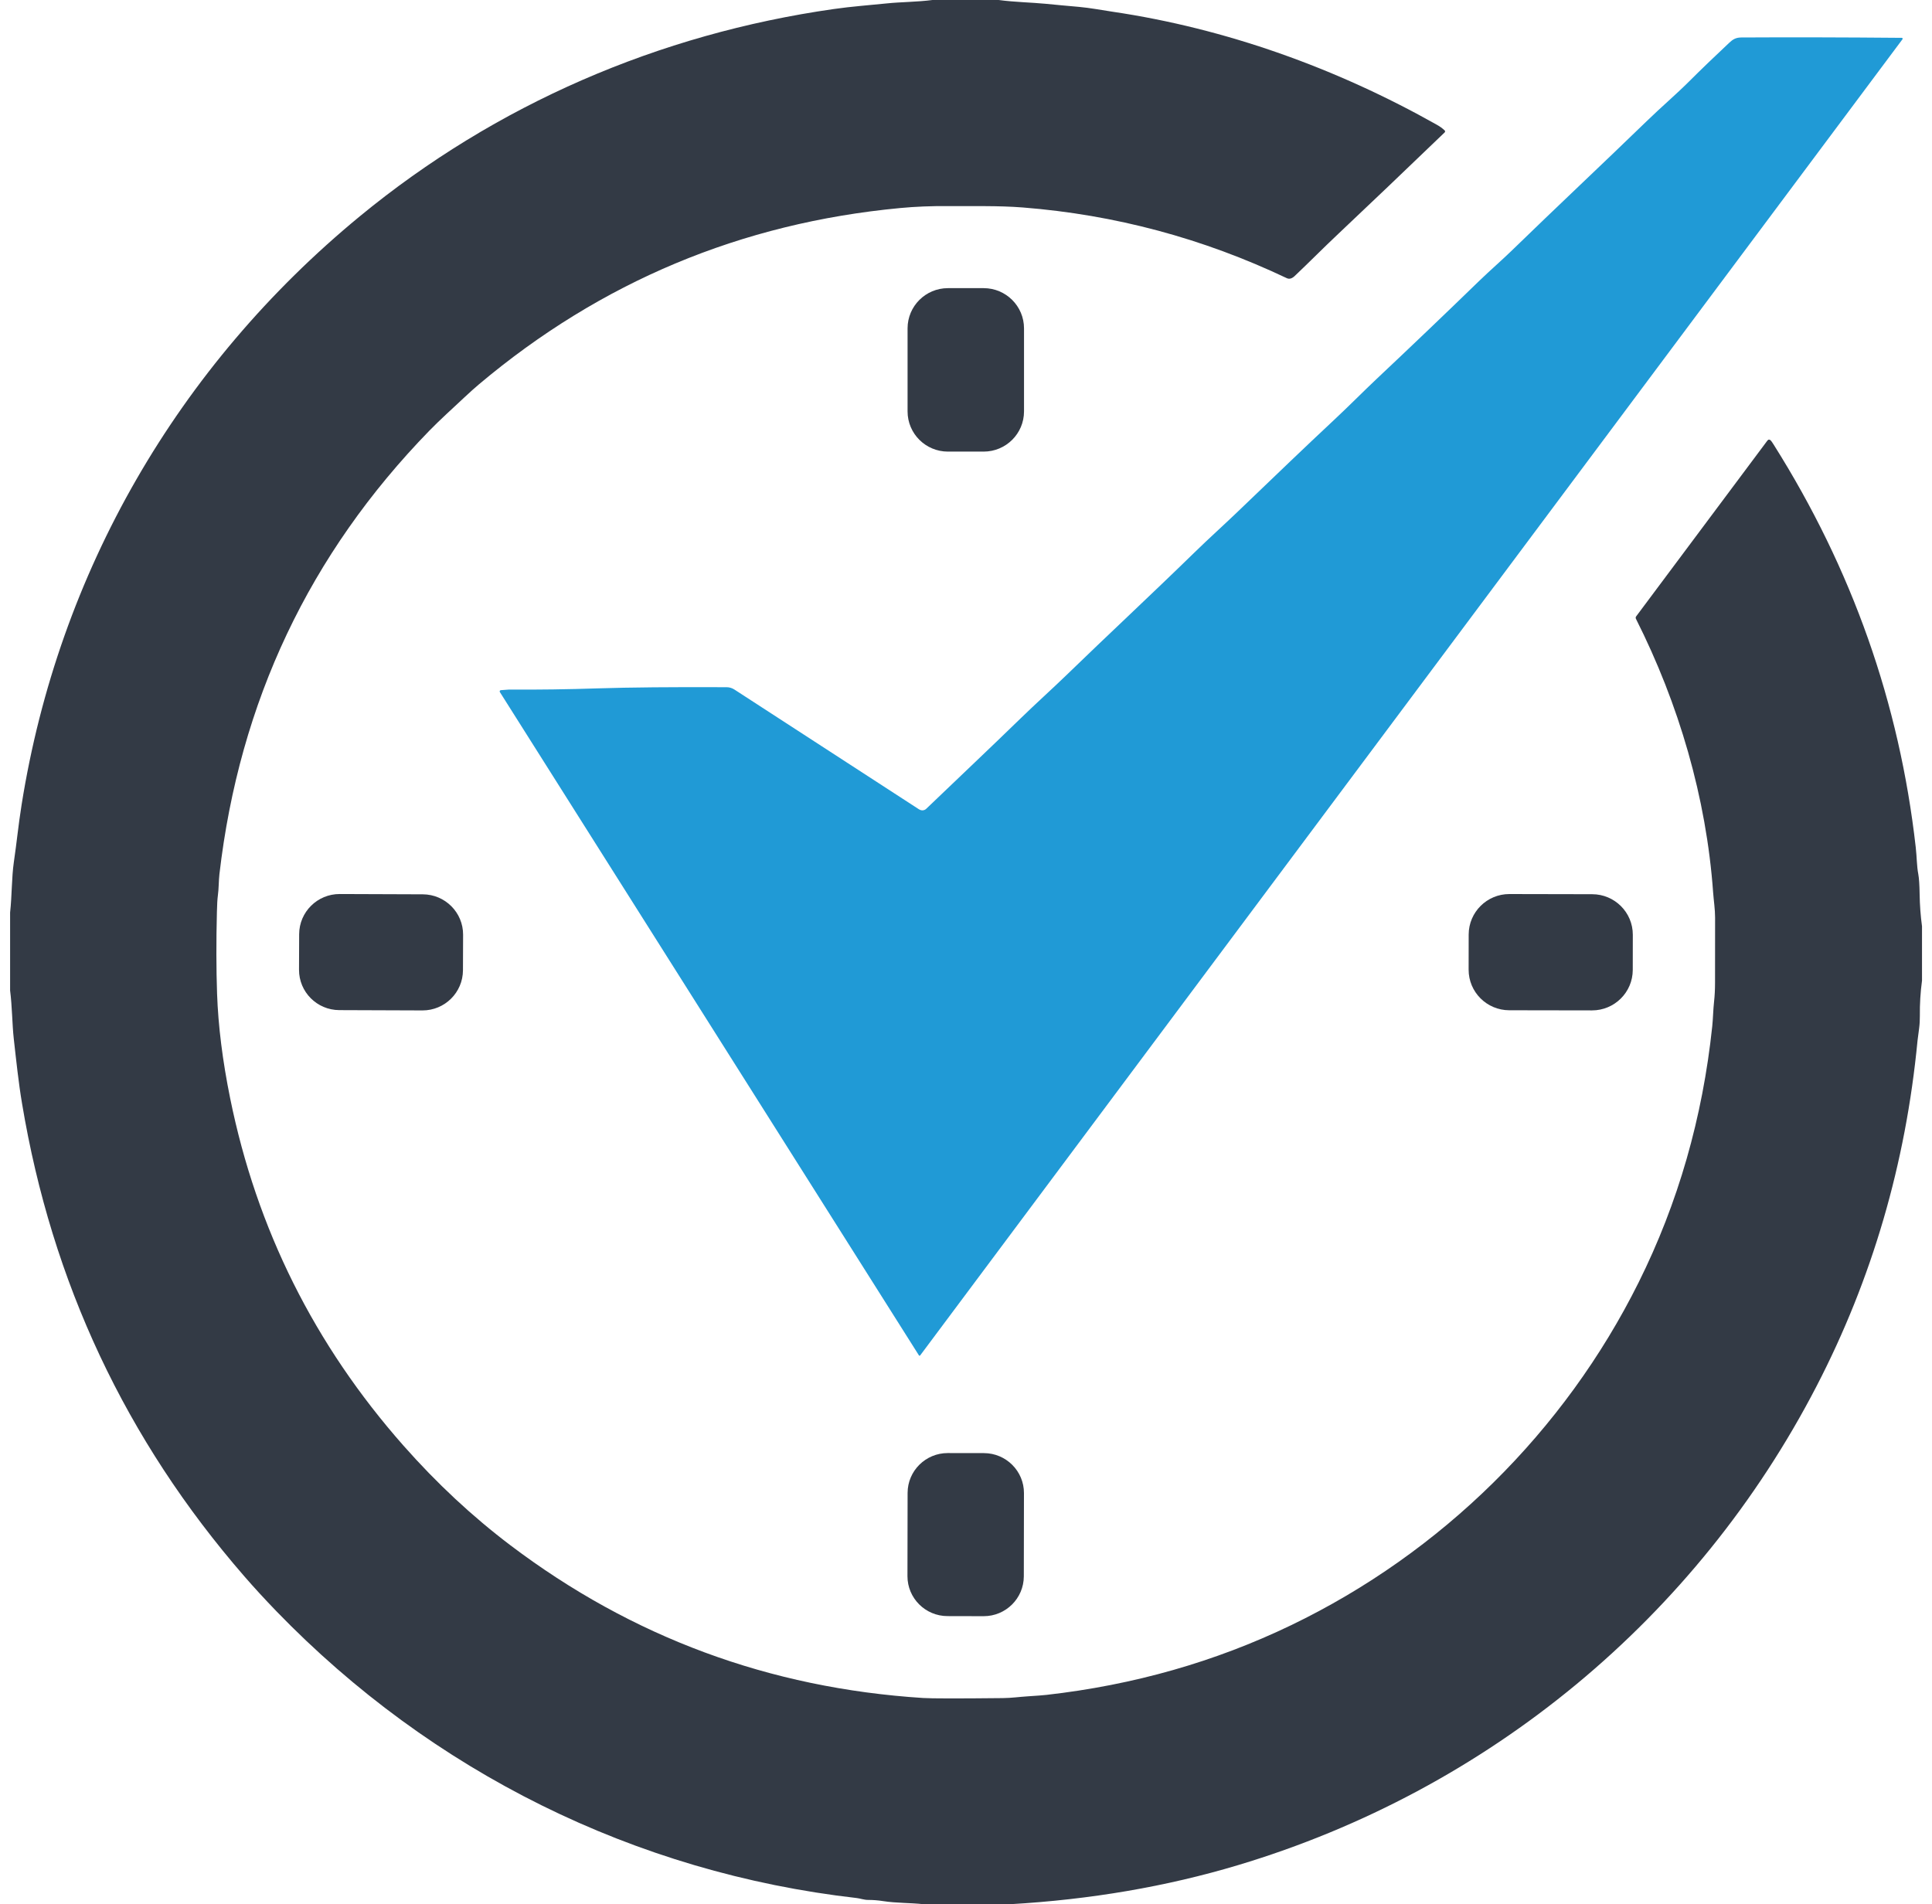
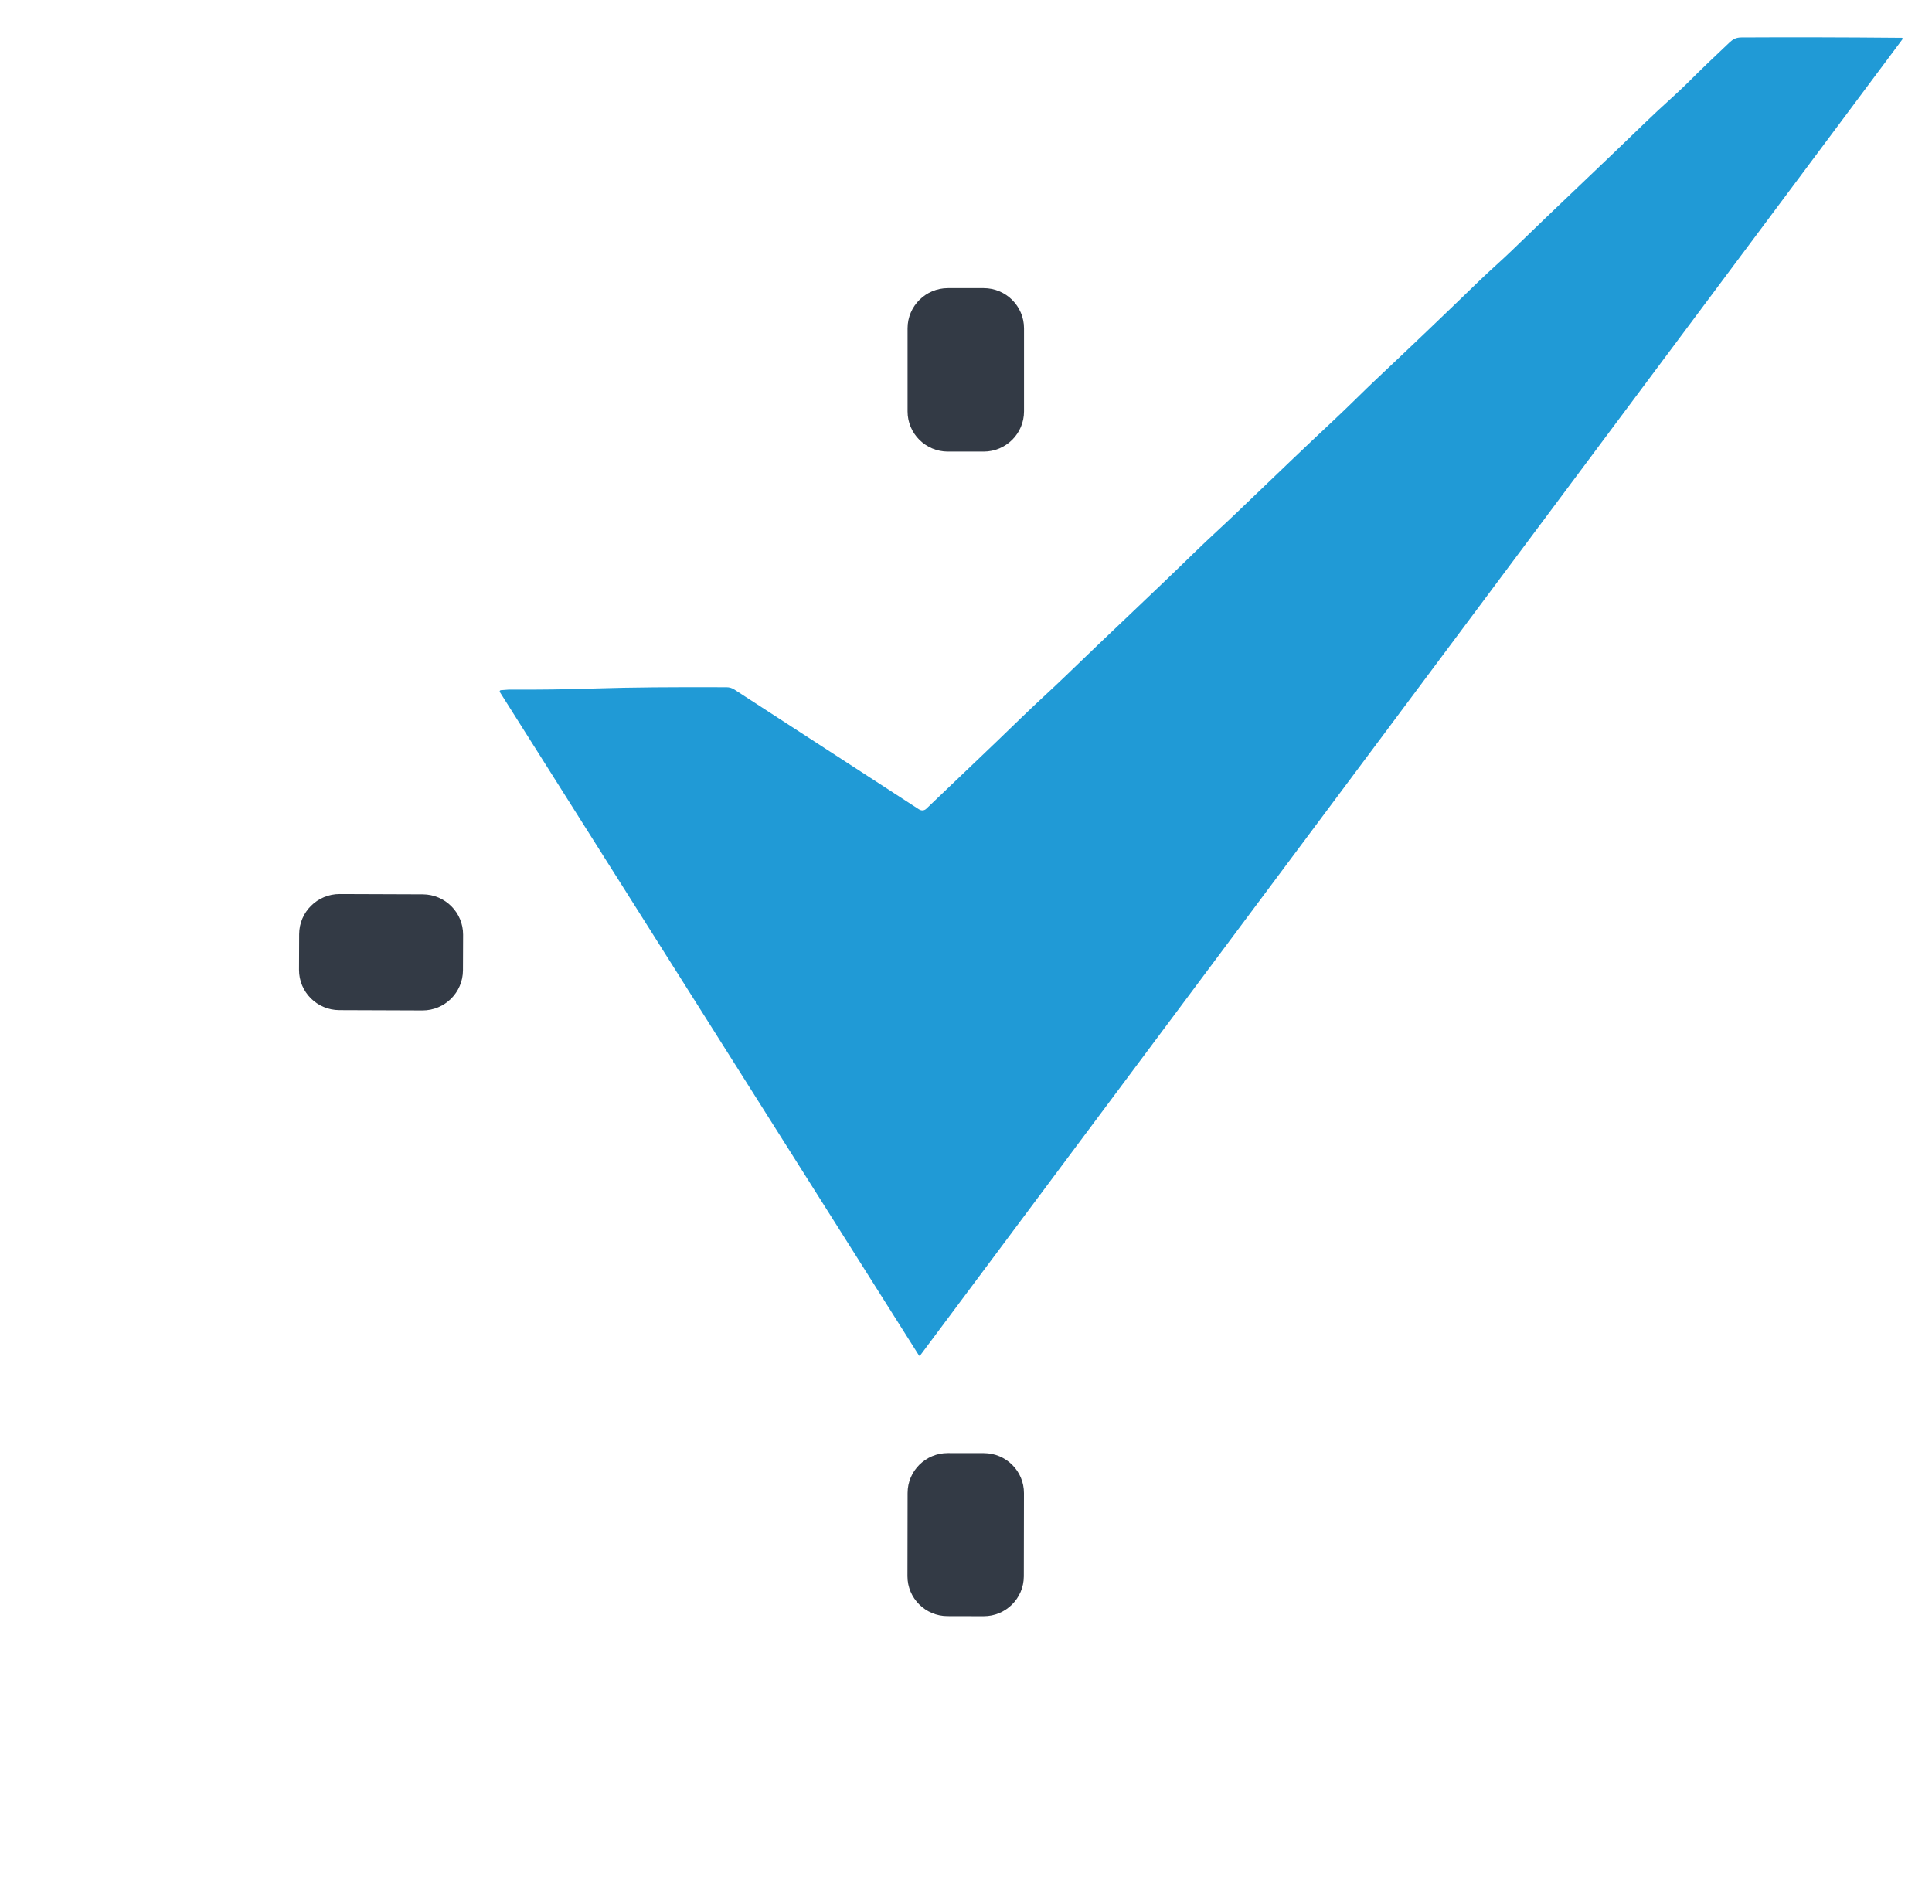
<svg xmlns="http://www.w3.org/2000/svg" width="70" height="69" viewBox="0 0 70 69" fill="none">
-   <path d="M36.183 0C36.754 0.077 37.4 0.09 37.895 0.138C38.259 0.174 38.658 0.212 39.09 0.249C39.492 0.285 39.899 0.363 40.305 0.424C44.413 1.031 48.424 2.47 52.065 4.524C52.173 4.584 52.266 4.653 52.343 4.726C52.363 4.746 52.364 4.777 52.345 4.796C52.345 4.796 52.345 4.796 52.343 4.798C50.877 6.207 49.597 7.429 48.501 8.462C47.915 9.014 47.472 9.468 46.905 10.005C46.806 10.097 46.712 10.122 46.62 10.078C43.584 8.636 40.398 7.782 37.061 7.518C36.15 7.447 35.242 7.476 34.348 7.468C33.743 7.463 33.167 7.486 32.619 7.538C26.857 8.08 21.766 10.211 17.35 13.929C17.203 14.053 17.03 14.208 16.828 14.397C16.403 14.796 15.931 15.221 15.561 15.601C11.212 20.071 8.675 25.429 7.95 31.675C7.922 31.923 7.929 32.2 7.893 32.457C7.877 32.573 7.865 32.768 7.859 33.045C7.832 34.12 7.834 35.108 7.865 36.01C7.906 37.173 8.063 38.436 8.339 39.796C9.3 44.532 11.392 48.727 14.617 52.381C15.821 53.745 17.113 54.949 18.495 55.995C22.898 59.326 27.88 61.17 33.442 61.527C33.744 61.547 34.708 61.548 36.333 61.531C36.661 61.527 36.914 61.488 37.236 61.467C37.562 61.446 37.788 61.429 37.913 61.415C41.07 61.058 44.026 60.216 46.779 58.89C52.225 56.267 56.684 51.868 59.371 46.468C60.801 43.595 61.689 40.502 62.038 37.185C62.067 36.911 62.072 36.572 62.105 36.281C62.127 36.084 62.139 35.857 62.139 35.601C62.141 34.526 62.141 33.741 62.141 33.247C62.141 32.949 62.092 32.636 62.07 32.341C61.825 28.904 60.825 25.501 59.275 22.427C59.258 22.394 59.26 22.361 59.283 22.332L64.033 15.969C64.071 15.92 64.11 15.917 64.156 15.959C64.175 15.977 64.21 16.026 64.26 16.105C67.105 20.617 68.822 25.481 69.411 30.703C69.454 31.09 69.445 31.367 69.504 31.678C69.53 31.819 69.547 32.063 69.552 32.41C69.558 32.796 69.586 33.182 69.638 33.565V35.533C69.581 35.956 69.555 36.382 69.56 36.809C69.561 36.963 69.553 37.113 69.534 37.258C69.498 37.529 69.478 37.677 69.476 37.705C69.048 42.172 67.828 46.345 65.817 50.229C61.47 58.626 53.936 64.86 44.858 67.583C42.267 68.36 39.511 68.832 36.59 69H33.466C32.974 68.946 32.485 68.963 31.989 68.886C31.811 68.858 31.629 68.844 31.448 68.844C31.309 68.844 31.165 68.791 31.047 68.777C23 67.861 15.643 64.197 10.016 58.385C9.594 57.948 9.203 57.523 8.847 57.112C4.559 52.174 1.877 46.464 0.798 39.982C0.673 39.244 0.585 38.408 0.498 37.63C0.441 37.113 0.441 36.471 0.366 35.891V33.066C0.434 32.457 0.421 31.794 0.501 31.243C0.606 30.53 0.662 29.919 0.783 29.158C2.121 20.739 6.445 13.264 13.035 7.839C17.967 3.78 23.878 1.23 30.21 0.327C30.866 0.233 31.498 0.189 32.145 0.122C32.62 0.072 33.237 0.072 33.785 0H36.181L36.183 0Z" fill="#333A45" />
  <path d="M33.308 29.33C33.388 29.382 33.493 29.371 33.56 29.306C34.844 28.073 35.804 27.173 36.973 26.036C37.526 25.498 38.123 24.962 38.624 24.477C40.117 23.029 41.718 21.541 43.276 20.021C43.779 19.529 44.367 19 44.808 18.576C46.46 16.993 47.186 16.292 48.354 15.199C48.871 14.717 49.407 14.173 49.88 13.728C51.13 12.552 52.371 11.366 53.603 10.17C53.981 9.804 54.431 9.414 54.782 9.072C56.369 7.528 58.031 5.973 59.663 4.39C60.188 3.88 60.736 3.414 61.2 2.95C61.626 2.525 62.112 2.057 62.658 1.545C62.792 1.42 62.898 1.36 63.093 1.358C64.82 1.348 66.758 1.352 68.904 1.371C68.922 1.371 68.937 1.387 68.937 1.405C68.937 1.412 68.935 1.418 68.93 1.423L33.344 49.108C33.324 49.134 33.306 49.132 33.29 49.105L18.111 25.077C18.098 25.055 18.105 25.028 18.126 25.015C18.133 25.011 18.139 25.008 18.146 25.008C18.33 24.994 18.427 24.987 18.437 24.987C19.503 24.994 20.579 24.979 21.666 24.943C22.805 24.907 24.359 24.892 26.324 24.901C26.425 24.901 26.523 24.93 26.608 24.985L33.306 29.332L33.308 29.33Z" fill="#209AD6" />
  <path d="M35.639 10.441H34.345C33.538 10.441 32.883 11.094 32.883 11.898V14.908C32.883 15.712 33.538 16.364 34.345 16.364H35.639C36.447 16.364 37.102 15.712 37.102 14.908V11.898C37.102 11.094 36.447 10.441 35.639 10.441Z" fill="#333A45" />
  <path d="M10.839 33.85L10.834 35.138C10.831 35.944 11.485 36.6 12.295 36.602L15.303 36.613C16.113 36.616 16.771 35.964 16.774 35.158L16.779 33.871C16.782 33.065 16.128 32.409 15.318 32.406L12.31 32.395C11.5 32.393 10.842 33.044 10.839 33.85Z" fill="#333A45" />
-   <path d="M53.213 33.862L53.211 35.136C53.21 35.947 53.868 36.605 54.682 36.607L57.681 36.612C58.495 36.613 59.156 35.957 59.158 35.147L59.16 33.872C59.161 33.062 58.503 32.403 57.688 32.402L54.69 32.396C53.876 32.395 53.215 33.051 53.213 33.862Z" fill="#333A45" />
  <path d="M32.884 54.096L32.879 57.111C32.878 57.91 33.527 58.559 34.329 58.56L35.639 58.563C36.442 58.564 37.093 57.917 37.095 57.118L37.1 54.104C37.102 53.305 36.452 52.656 35.65 52.654L34.34 52.652C33.537 52.651 32.886 53.297 32.884 54.096Z" fill="#333A45" />
</svg>